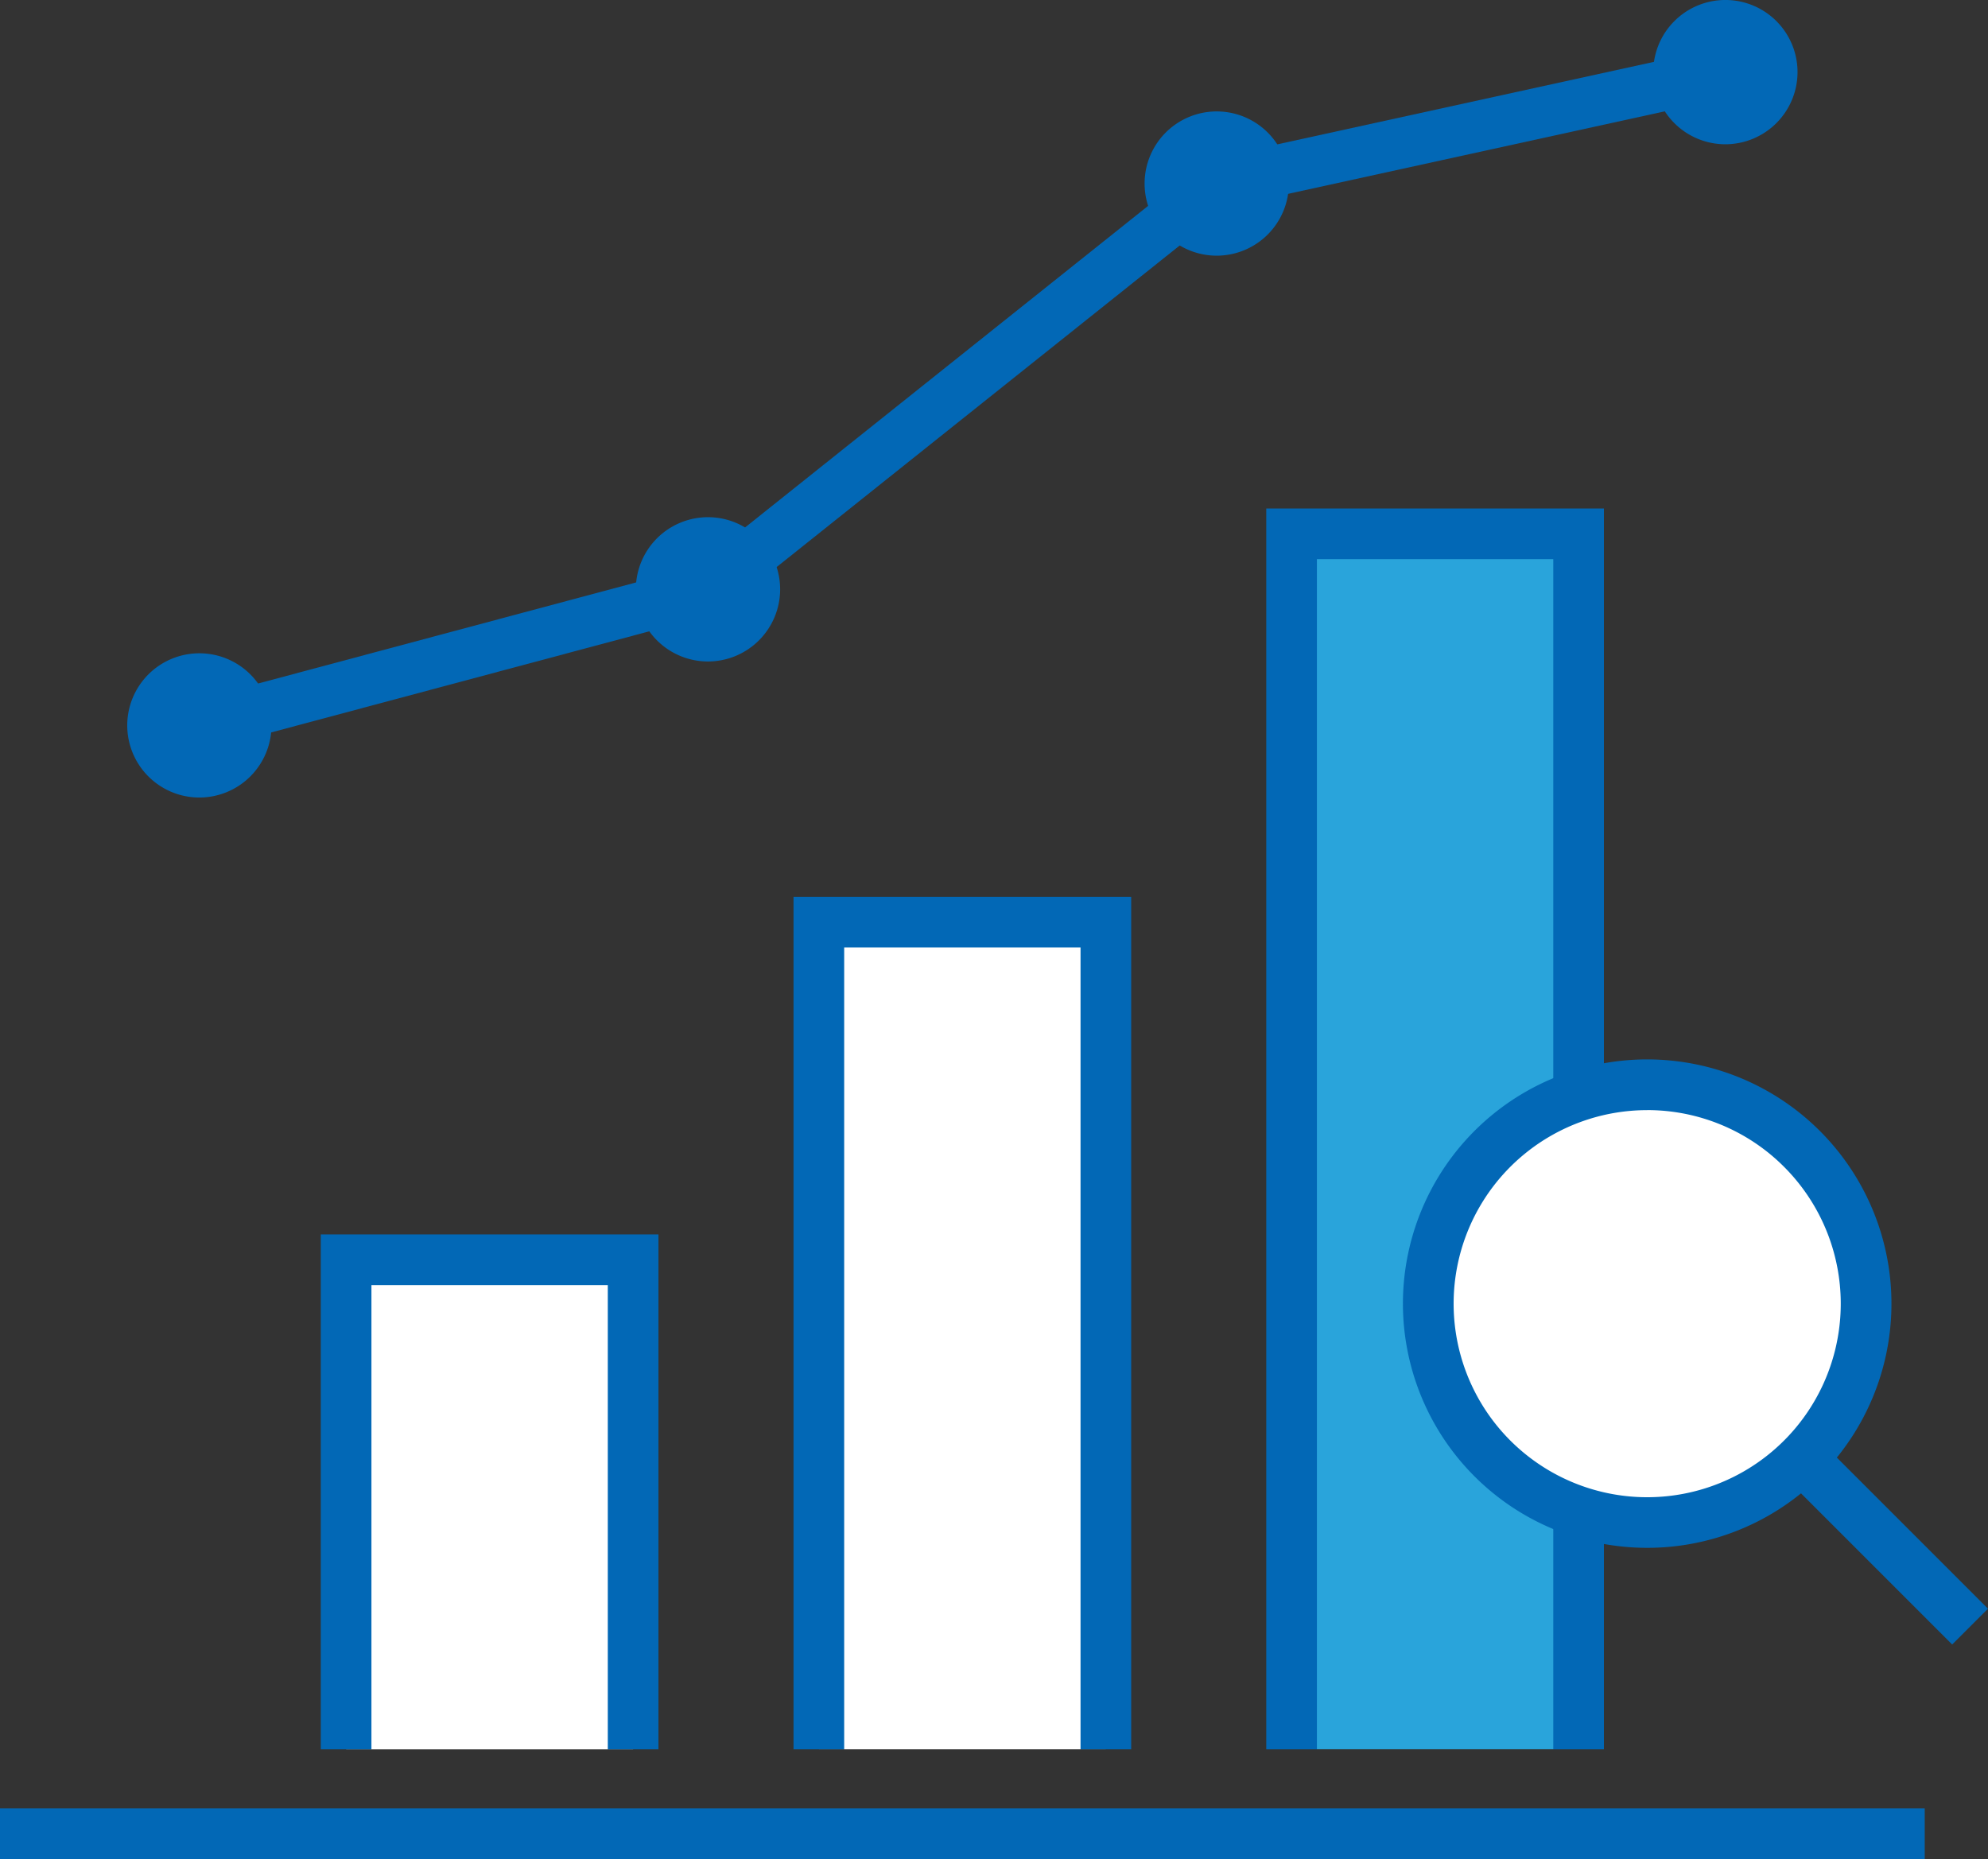
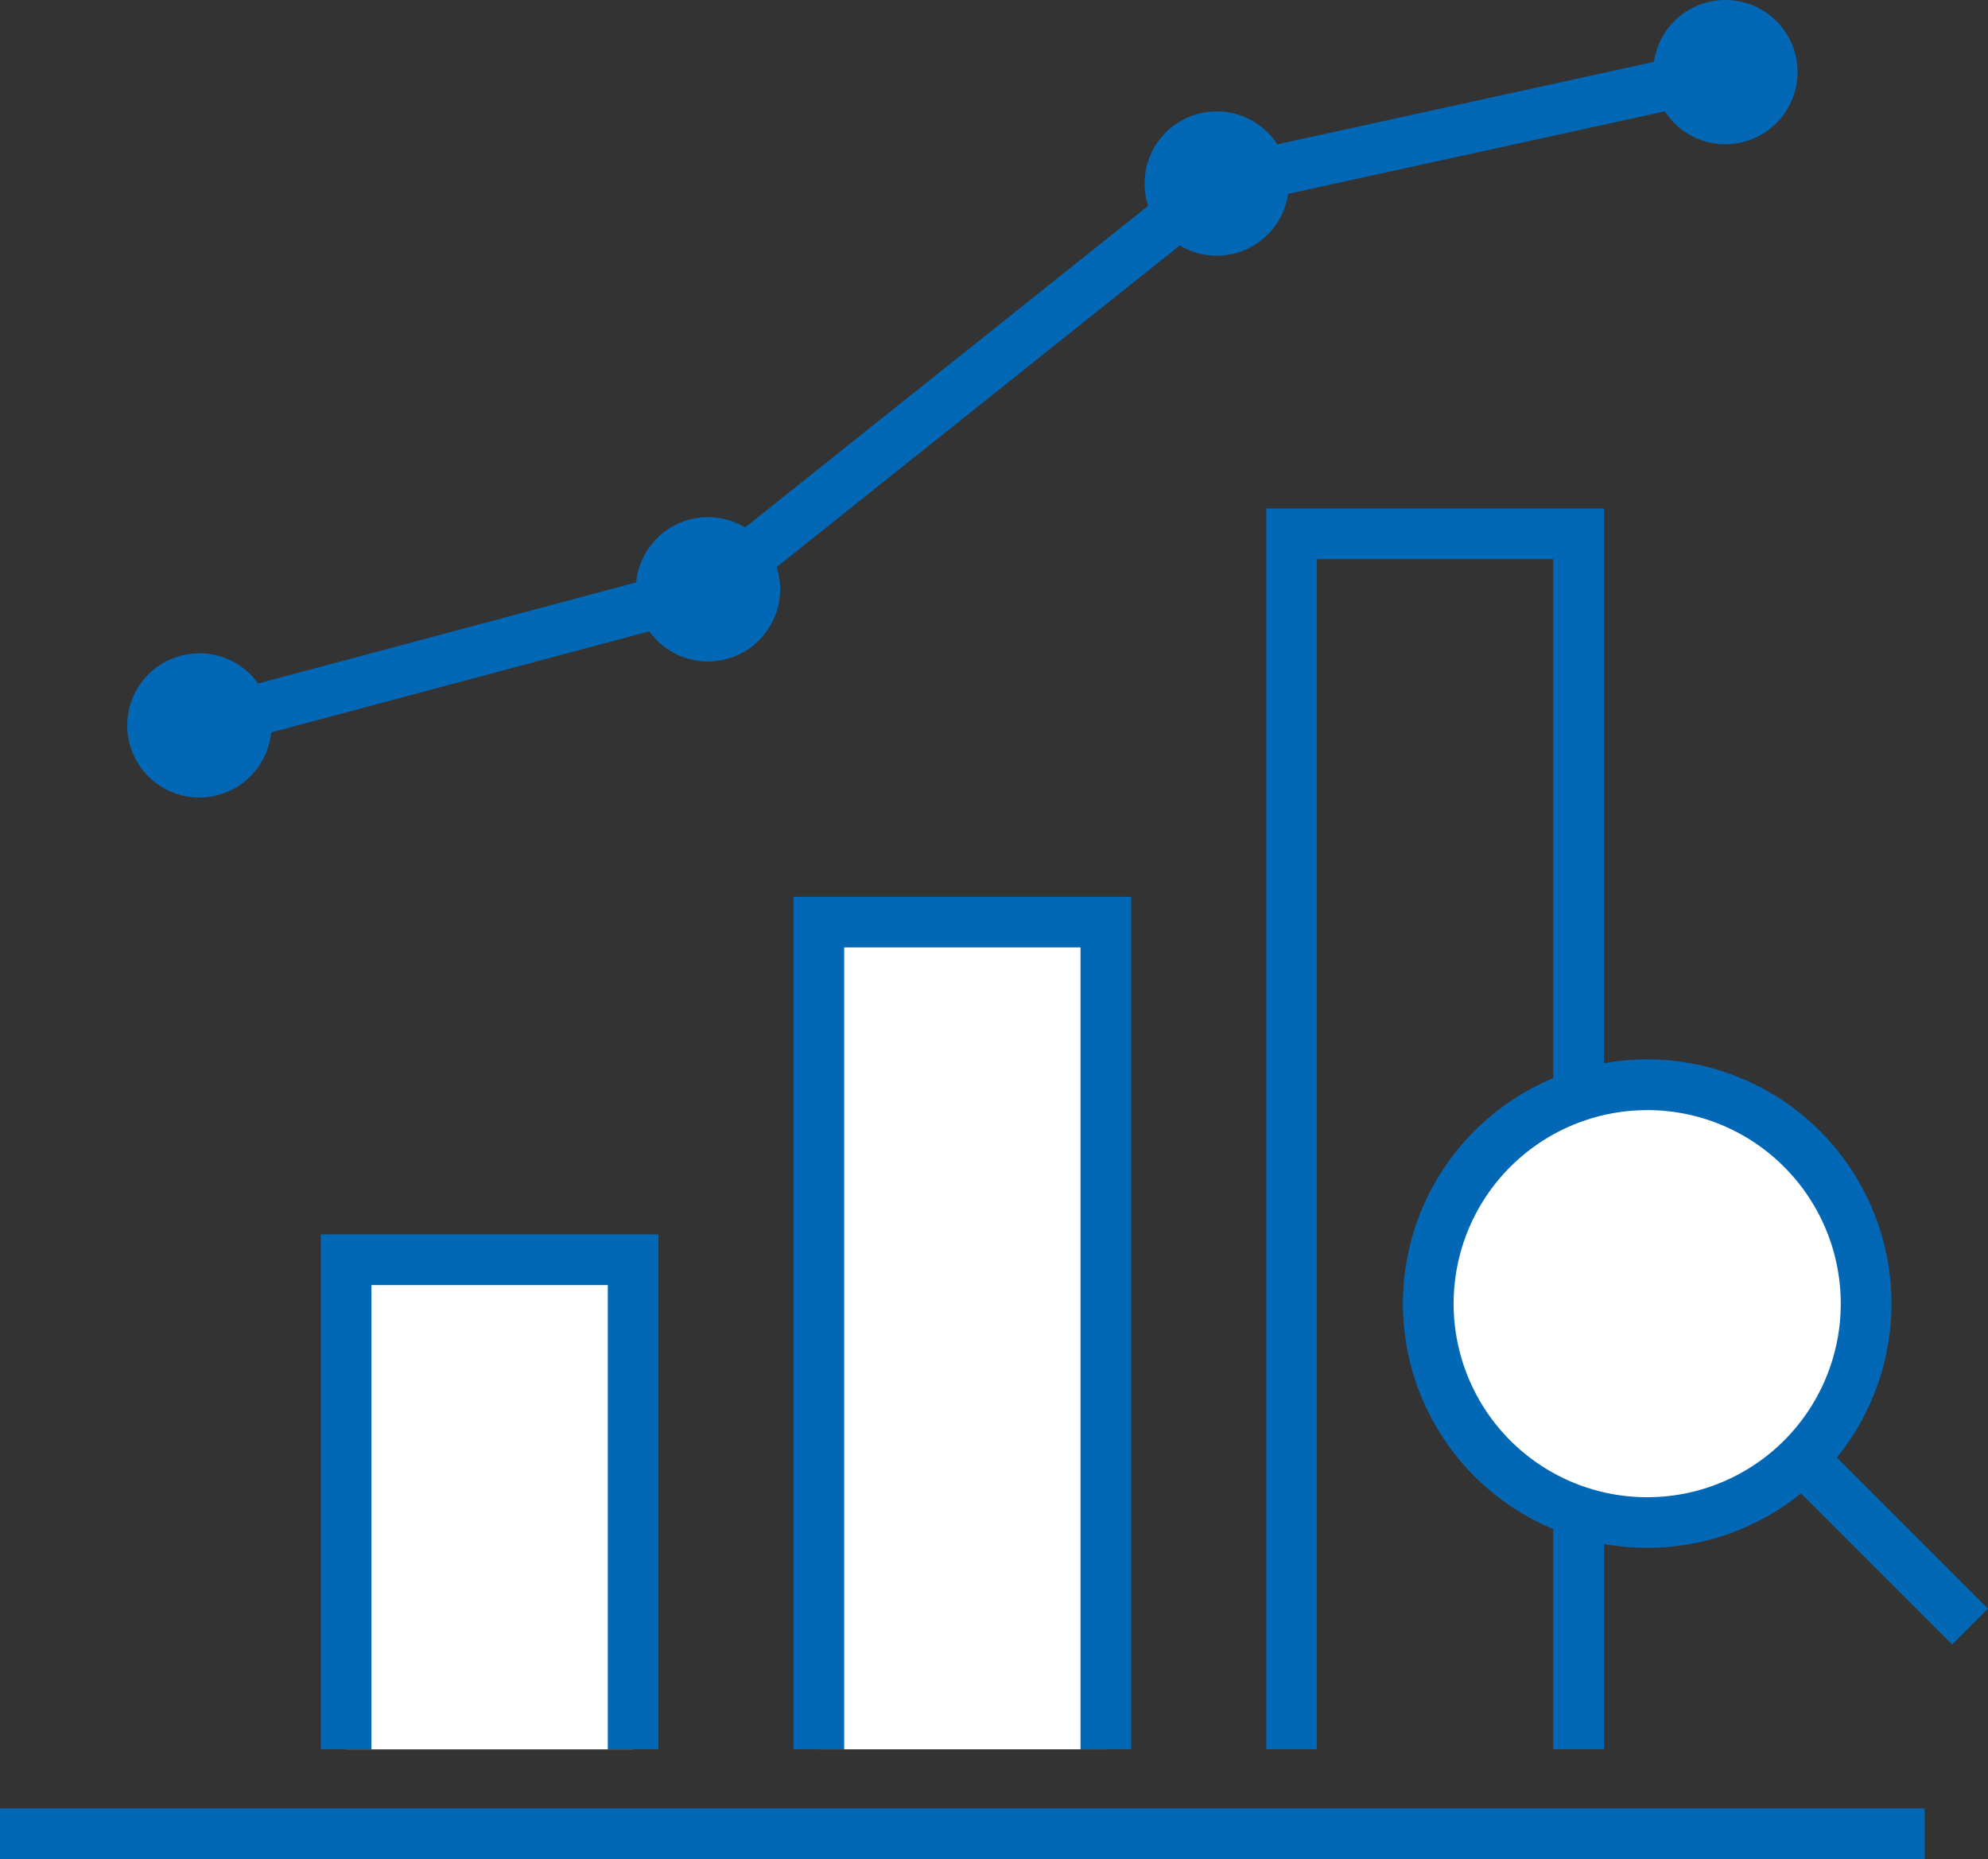
<svg xmlns="http://www.w3.org/2000/svg" width="100.241" height="93.748" viewBox="0 0 100.241 93.748">
  <rect x="0" y="0" width="100.241" height="93.748" fill="#333333" stroke="none" />
  <g transform="translate(0 0)">
    <g transform="translate(0 0)">
      <g transform="translate(16.175 25.643)">
        <g transform="translate(0 36.606)">
          <path d="M463.5,1352.6v-24.688h14.472V1352.6" transform="translate(-462.223 -1326.632)" fill="#fff" />
          <path d="M479.026,1352.374h-2.554v-23.411H464.554v23.411H462v-25.965h17.026Z" transform="translate(-462 -1326.409)" fill="#0268b6" />
        </g>
        <g transform="translate(23.837 19.58)">
          <path d="M491.5,1349.623v-41.714h14.472v41.714" transform="translate(-490.223 -1306.632)" fill="#fff" />
          <path d="M507.026,1349.4h-2.554v-40.437H492.554V1349.4H490v-42.991h17.026Z" transform="translate(-490 -1306.409)" fill="#0268b6" />
        </g>
        <g transform="translate(47.674)">
-           <path d="M519.5,1346.2v-61.294h14.472V1346.2" transform="translate(-518.223 -1283.632)" fill="#29a4db" />
          <path d="M535.026,1345.98h-2.554v-60.017H520.554v60.017H518v-62.571h17.026Z" transform="translate(-518 -1283.409)" fill="#0268b6" />
        </g>
      </g>
      <g transform="translate(0 91.194)">
        <rect width="97.05" height="2.554" fill="#0268b6" />
      </g>
      <g transform="translate(6.414)">
        <g transform="translate(76.947)">
          <ellipse cx="2.36" cy="2.36" rx="2.36" ry="2.36" transform="translate(1.277 1.277)" fill="#0268b6" />
          <path d="M544.558,1260.562a3.638,3.638,0,1,1,3.638-3.638A3.642,3.642,0,0,1,544.558,1260.562Zm0-4.721a1.084,1.084,0,1,0,1.084,1.084A1.085,1.085,0,0,0,544.558,1255.841Z" transform="translate(-540.92 -1253.287)" fill="#0268b6" />
        </g>
        <g transform="translate(51.299 5.619)">
-           <ellipse cx="2.36" cy="2.36" rx="2.36" ry="2.36" transform="translate(1.277 1.277)" fill="#0268b6" />
          <path d="M514.429,1267.162a3.637,3.637,0,1,1,3.638-3.638A3.641,3.641,0,0,1,514.429,1267.162Zm0-4.72a1.083,1.083,0,1,0,1.084,1.083A1.083,1.083,0,0,0,514.429,1262.442Z" transform="translate(-510.792 -1259.888)" fill="#0268b6" />
        </g>
        <g transform="translate(25.649 26.084)">
          <ellipse cx="2.36" cy="2.36" rx="2.36" ry="2.36" transform="translate(1.277 1.277)" fill="#0268b6" />
          <path d="M484.3,1291.2a3.638,3.638,0,1,1,3.637-3.638A3.642,3.642,0,0,1,484.3,1291.2Zm0-4.721a1.084,1.084,0,1,0,1.083,1.084A1.085,1.085,0,0,0,484.3,1286.481Z" transform="translate(-480.663 -1283.927)" fill="#0268b6" />
        </g>
        <g transform="translate(0 32.944)">
          <ellipse cx="2.36" cy="2.36" rx="2.36" ry="2.36" transform="translate(1.277 1.277)" fill="#0268b6" />
          <path d="M454.172,1299.259a3.637,3.637,0,1,1,3.638-3.637A3.641,3.641,0,0,1,454.172,1299.259Zm0-4.721a1.083,1.083,0,1,0,1.084,1.084A1.085,1.085,0,0,0,454.172,1294.539Z" transform="translate(-450.534 -1291.985)" fill="#0268b6" />
        </g>
        <g transform="translate(3.308 2.39)">
          <path d="M455.08,1291.52l-.66-2.467,25.391-6.791,25.673-20.485,25.94-5.682.546,2.495-25.358,5.555-25.625,20.446Z" transform="translate(-454.419 -1256.095)" fill="#0268b6" />
        </g>
      </g>
      <g transform="translate(70.742 53.431)">
        <ellipse cx="11.041" cy="11.041" rx="11.041" ry="11.041" transform="translate(1.271 1.271)" fill="#fff" />
        <path d="M538.409,1340.674a12.315,12.315,0,1,1,8.71-21.022h0a12.313,12.313,0,0,1-8.71,21.022Zm0-22.072a9.76,9.76,0,1,0,6.9,2.855A9.737,9.737,0,0,0,538.409,1318.6Z" transform="translate(-526.097 -1316.051)" fill="#0268b6" />
        <g transform="translate(19.216 19.215)">
          <rect width="2.554" height="11.99" transform="matrix(0.707, -0.707, 0.707, 0.707, 0, 1.806)" fill="#0268b6" />
        </g>
      </g>
    </g>
  </g>
</svg>